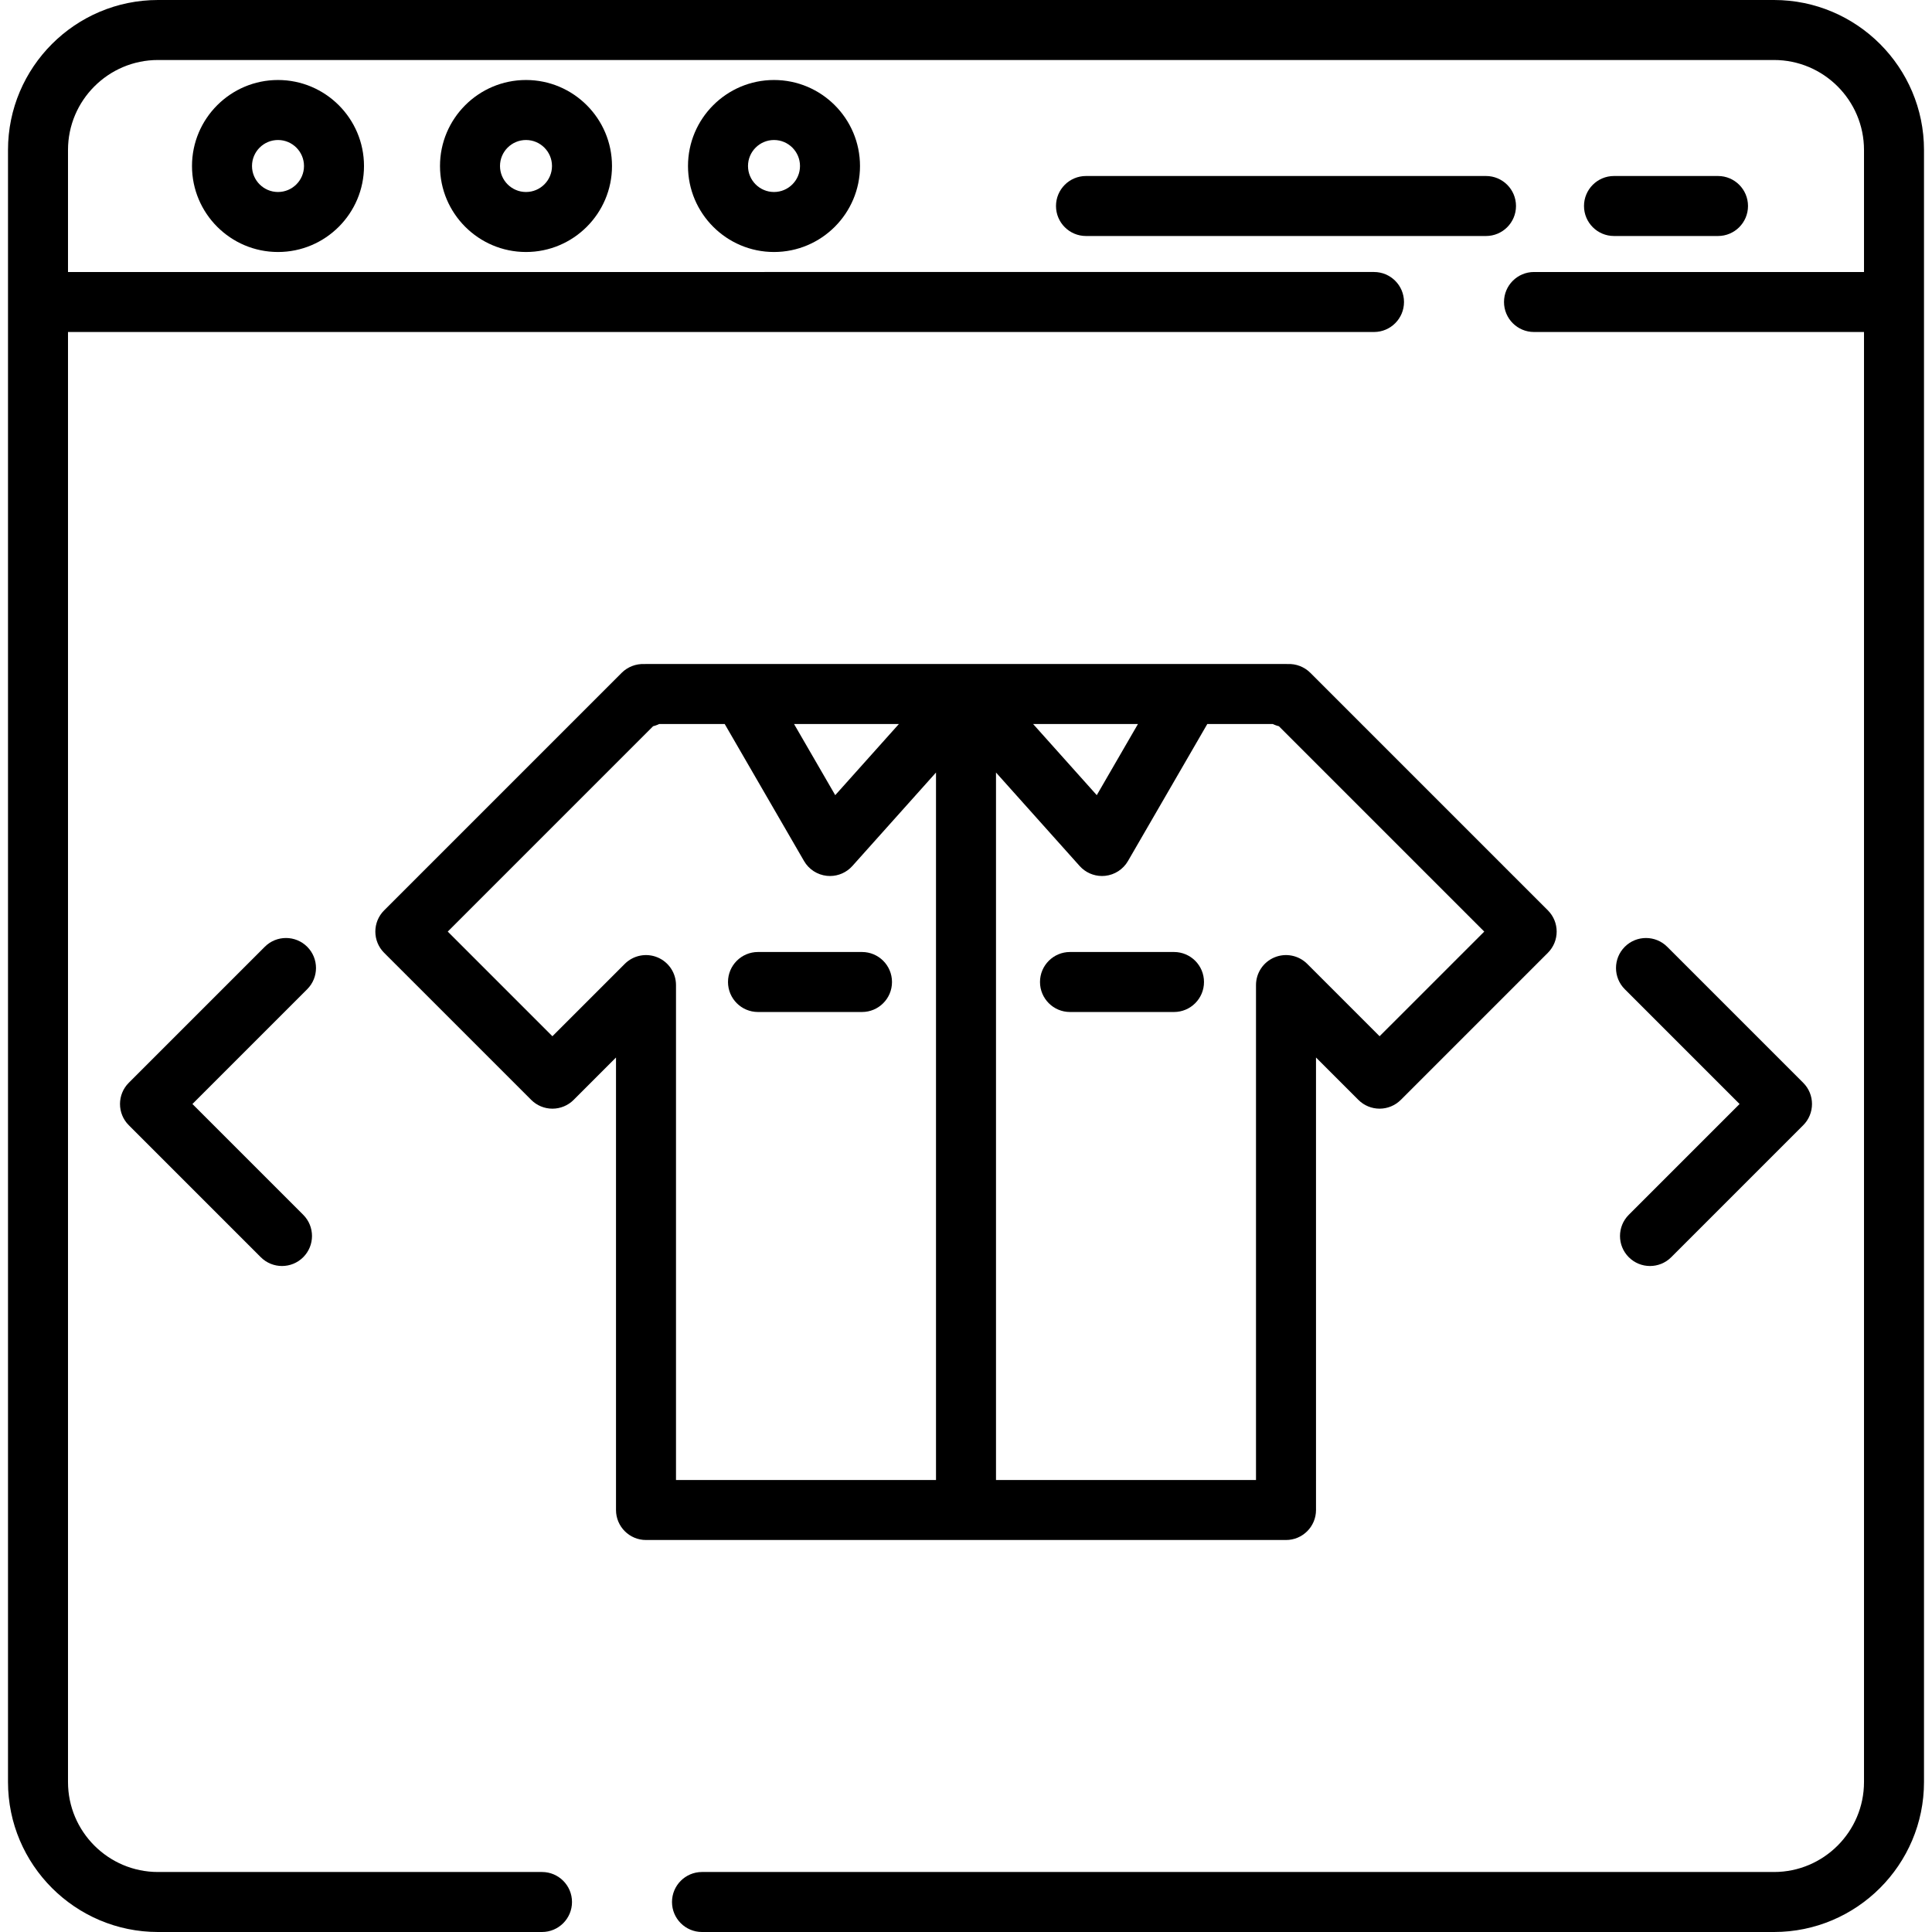
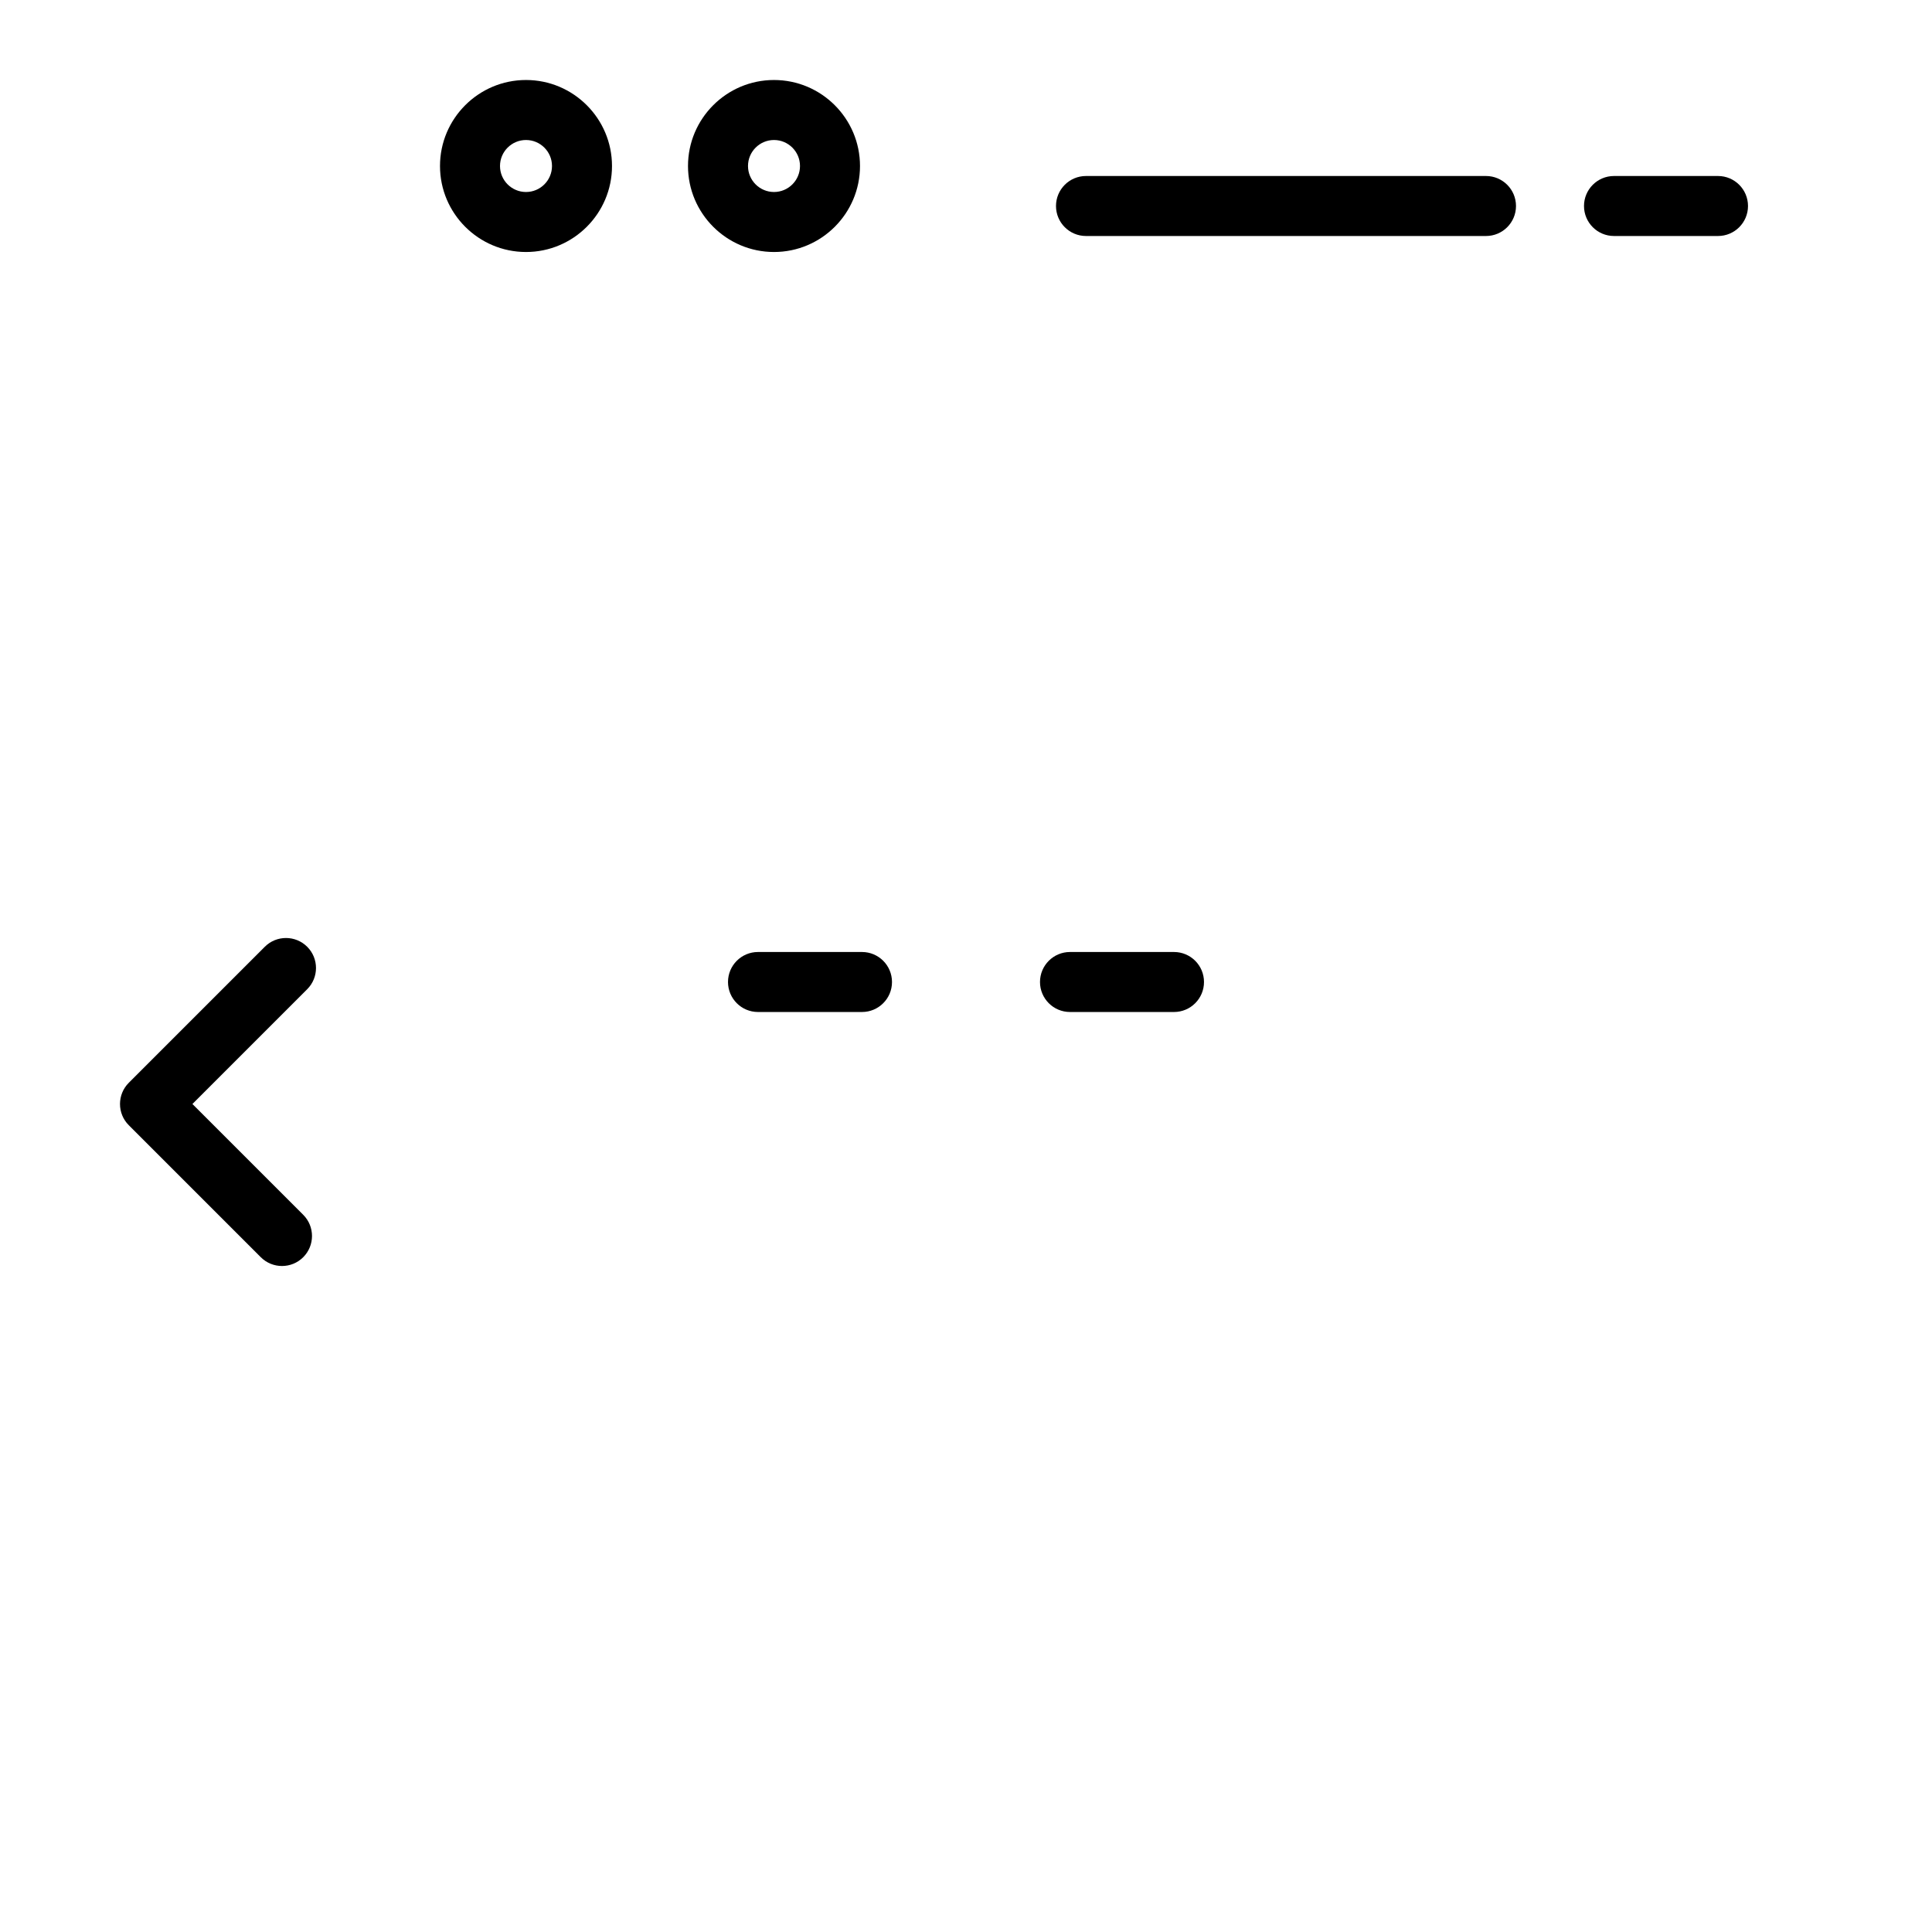
<svg xmlns="http://www.w3.org/2000/svg" fill="#000000" height="800px" width="800px" version="1.1" id="Layer_1" viewBox="0 0 512 512" xml:space="preserve">
  <g>
    <g>
-       <path d="M470.128,0H41.872C19.952,0,2.12,17.832,2.12,39.752v432.497C2.12,494.168,19.952,512,41.872,512h101.764    c4.392,0,7.95-3.56,7.95-7.95s-3.559-7.95-7.95-7.95H41.872c-13.151,0-23.851-10.699-23.851-23.851V87.983h346.104    c4.392,0,7.95-3.56,7.95-7.95s-3.559-7.95-7.95-7.95H18.021V39.752c0-13.152,10.7-23.851,23.851-23.851h428.257    c13.151,0,23.851,10.699,23.851,23.851v32.331h-87.453c-4.392,0-7.95,3.56-7.95,7.95s3.559,7.95,7.95,7.95h87.453v384.265    c0,13.152-10.7,23.851-23.851,23.851H186.037c-4.392,0-7.95,3.56-7.95,7.95s3.559,7.95,7.95,7.95h284.091    c21.92,0,39.752-17.832,39.752-39.752V39.752C509.88,17.832,492.048,0,470.128,0z" />
-     </g>
+       </g>
  </g>
  <g>
    <g>
-       <path d="M73.673,21.201c-12.567,0-22.791,10.224-22.791,22.791c0,12.567,10.224,22.791,22.791,22.791    c12.567,0,22.791-10.224,22.791-22.791C96.464,31.425,86.24,21.201,73.673,21.201z M73.673,50.882c-3.799,0-6.89-3.091-6.89-6.89    s3.091-6.89,6.89-6.89c3.799,0,6.89,3.091,6.89,6.89S77.472,50.882,73.673,50.882z" />
-     </g>
+       </g>
  </g>
  <g>
    <g>
      <path d="M139.395,21.201c-12.567,0-22.791,10.224-22.791,22.791c0,12.567,10.224,22.791,22.791,22.791    s22.791-10.224,22.791-22.791C162.186,31.425,151.962,21.201,139.395,21.201z M139.395,50.882c-3.799,0-6.89-3.091-6.89-6.89    s3.091-6.89,6.89-6.89s6.89,3.091,6.89,6.89S143.195,50.882,139.395,50.882z" />
    </g>
  </g>
  <g>
    <g>
      <path d="M205.118,21.201c-12.567,0-22.791,10.224-22.791,22.791c0,12.567,10.224,22.791,22.791,22.791    c12.567,0,22.791-10.224,22.791-22.791C227.909,31.425,217.685,21.201,205.118,21.201z M205.118,50.882    c-3.799,0-6.89-3.091-6.89-6.89s3.091-6.89,6.89-6.89c3.799,0,6.89,3.091,6.89,6.89S208.917,50.882,205.118,50.882z" />
    </g>
  </g>
  <g>
    <g>
      <path d="M393.805,46.642H287.801c-4.392,0-7.95,3.56-7.95,7.95c0,4.391,3.559,7.95,7.95,7.95h106.004c4.392,0,7.95-3.56,7.95-7.95    C401.756,50.201,398.197,46.642,393.805,46.642z" />
    </g>
  </g>
  <g>
    <g>
      <path d="M455.288,46.642h-27.561c-4.392,0-7.95,3.56-7.95,7.95c0,4.391,3.559,7.95,7.95,7.95h27.561c4.392,0,7.95-3.56,7.95-7.95    C463.238,50.201,459.68,46.642,455.288,46.642z" />
    </g>
  </g>
  <g>
    <g>
      <path d="M50.994,292.571l30.42-30.42c3.105-3.104,3.105-8.139,0.001-11.243c-3.106-3.105-8.139-3.105-11.244,0L34.13,286.95    c-3.105,3.105-3.105,8.139,0,11.243l34.981,34.981c1.553,1.552,3.588,2.329,5.622,2.329c2.034,0,4.069-0.776,5.622-2.329    c3.105-3.105,3.105-8.139,0-11.243L50.994,292.571z" />
    </g>
  </g>
  <g>
    <g>
-       <path d="M477.871,286.95l-36.041-36.041c-3.106-3.105-8.139-3.105-11.244,0s-3.105,8.139,0,11.243l30.42,30.42l-29.36,29.36    c-3.105,3.104-3.105,8.139-0.001,11.243c1.553,1.552,3.588,2.329,5.622,2.329s4.069-0.776,5.622-2.329l34.981-34.981    C480.976,295.088,480.976,290.054,477.871,286.95z" />
-     </g>
+       </g>
  </g>
  <g>
    <g>
-       <path d="M410.205,241.258l-62.962-62.963c-1.588-1.588-3.814-2.43-6.029-2.318c-0.136-0.006-0.272-0.011-0.41-0.011H171.198    c-0.138,0-0.275,0.003-0.41,0.011c-2.229-0.106-4.439,0.731-6.028,2.318l-62.963,62.964c-3.105,3.105-3.105,8.139,0,11.243    l38.978,38.978c1.491,1.491,3.513,2.329,5.622,2.329c2.109,0,4.13-0.837,5.622-2.329l11.228-11.23v119.916    c0,4.391,3.559,7.95,7.95,7.95h169.607c4.392,0,7.95-3.56,7.95-7.95V280.25l11.229,11.229c1.492,1.492,3.513,2.329,5.622,2.329    c2.109,0,4.13-0.837,5.622-2.329l38.978-38.978C413.31,249.396,413.31,244.362,410.205,241.258z M301.573,191.867l-10.918,18.859    l-16.874-18.859H301.573z M238.219,191.867l-16.874,18.859l-10.918-18.859H238.219z M248.05,392.215h-68.903V261.056    c0-3.216-1.937-6.115-4.908-7.346s-6.39-0.549-8.665,1.724l-19.179,19.18l-27.734-27.734l54.425-54.425    c0.389-0.095,0.775-0.222,1.153-0.377c0.158-0.066,0.314-0.136,0.465-0.211h17.35l21.024,36.315    c1.276,2.205,3.532,3.665,6.067,3.925c0.272,0.028,0.544,0.042,0.815,0.042c2.248,0,4.408-0.954,5.924-2.649l22.167-24.775    V392.215z M365.605,274.614l-19.179-19.18c-2.275-2.274-5.695-2.955-8.665-1.724c-2.971,1.231-4.908,4.13-4.908,7.345v131.16    H263.95v-187.49l22.167,24.774c1.516,1.695,3.675,2.649,5.924,2.649c0.271,0,0.543-0.014,0.815-0.042    c2.535-0.261,4.79-1.72,6.067-3.925l21.024-36.314h17.35c0.152,0.074,0.306,0.145,0.465,0.211    c0.377,0.156,0.764,0.282,1.153,0.377l54.425,54.425L365.605,274.614z" />
-     </g>
+       </g>
  </g>
  <g>
    <g>
      <path d="M311.122,252.29h-27.561c-4.392,0-7.95,3.56-7.95,7.95s3.559,7.95,7.95,7.95h27.561c4.392,0,7.95-3.56,7.95-7.95    S315.514,252.29,311.122,252.29z" />
    </g>
  </g>
  <g>
    <g>
      <path d="M228.439,252.29h-27.561c-4.392,0-7.95,3.56-7.95,7.95s3.559,7.95,7.95,7.95h27.561c4.392,0,7.95-3.56,7.95-7.95    S232.831,252.29,228.439,252.29z" />
    </g>
  </g>
</svg>